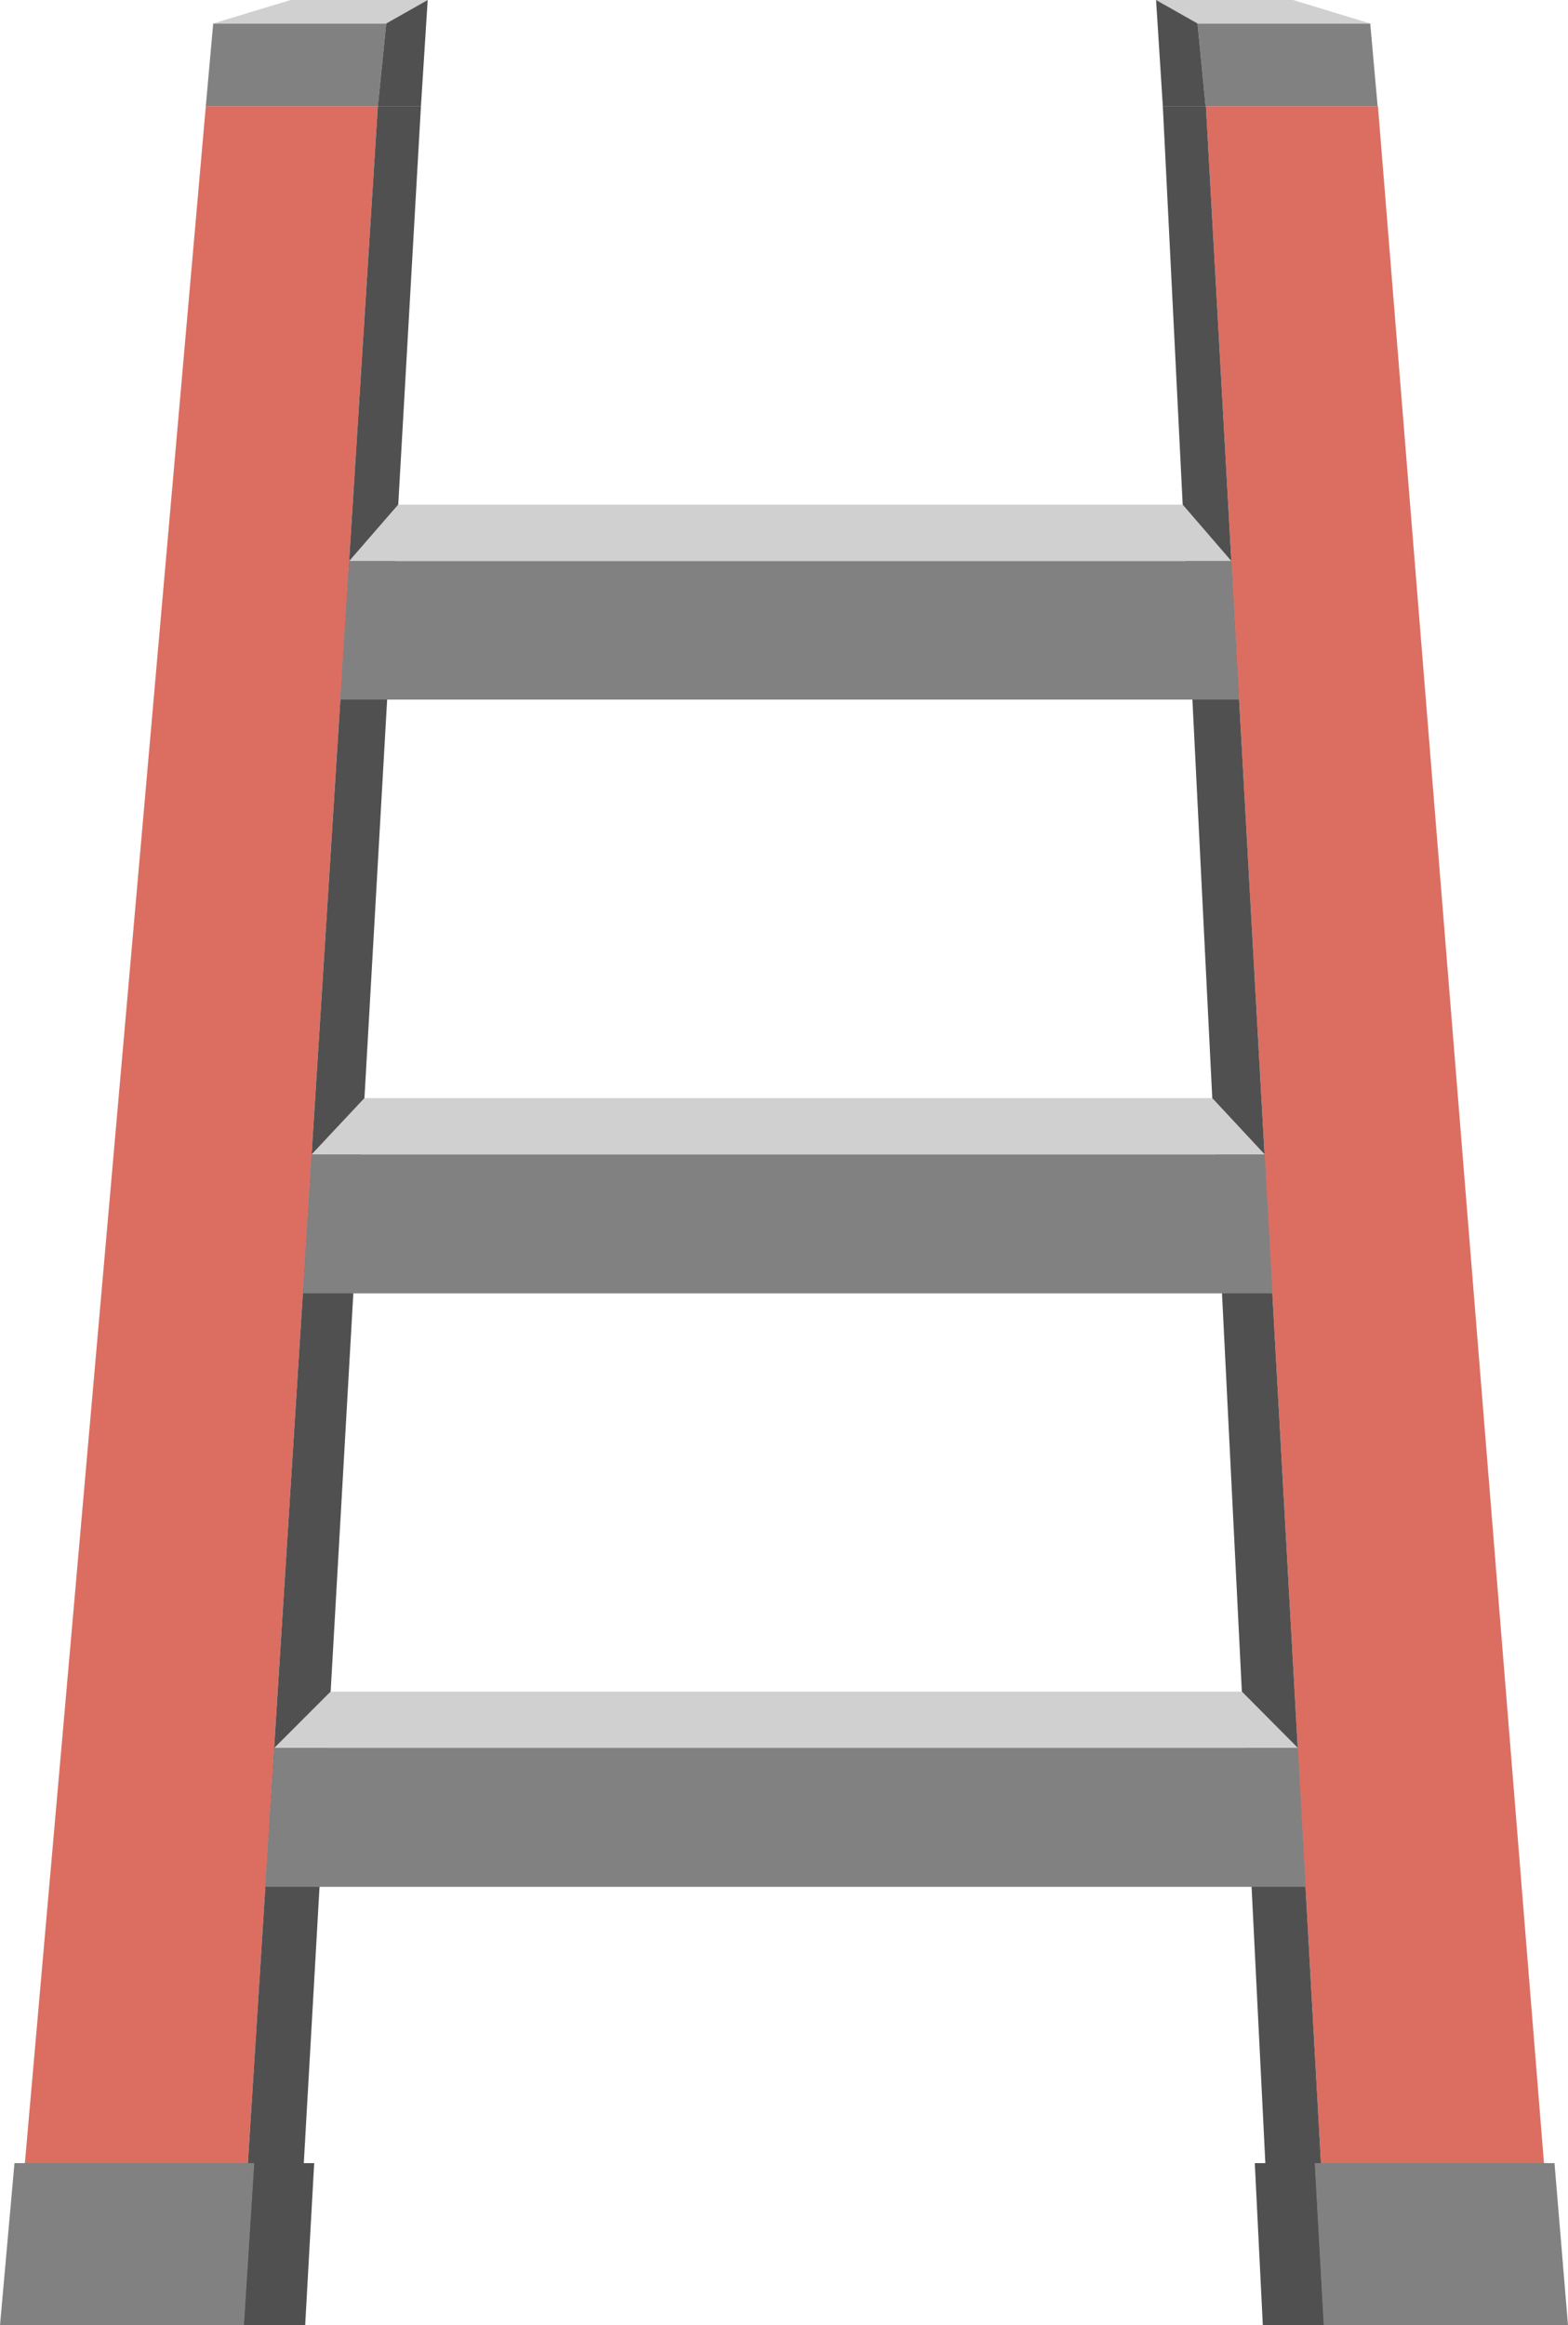
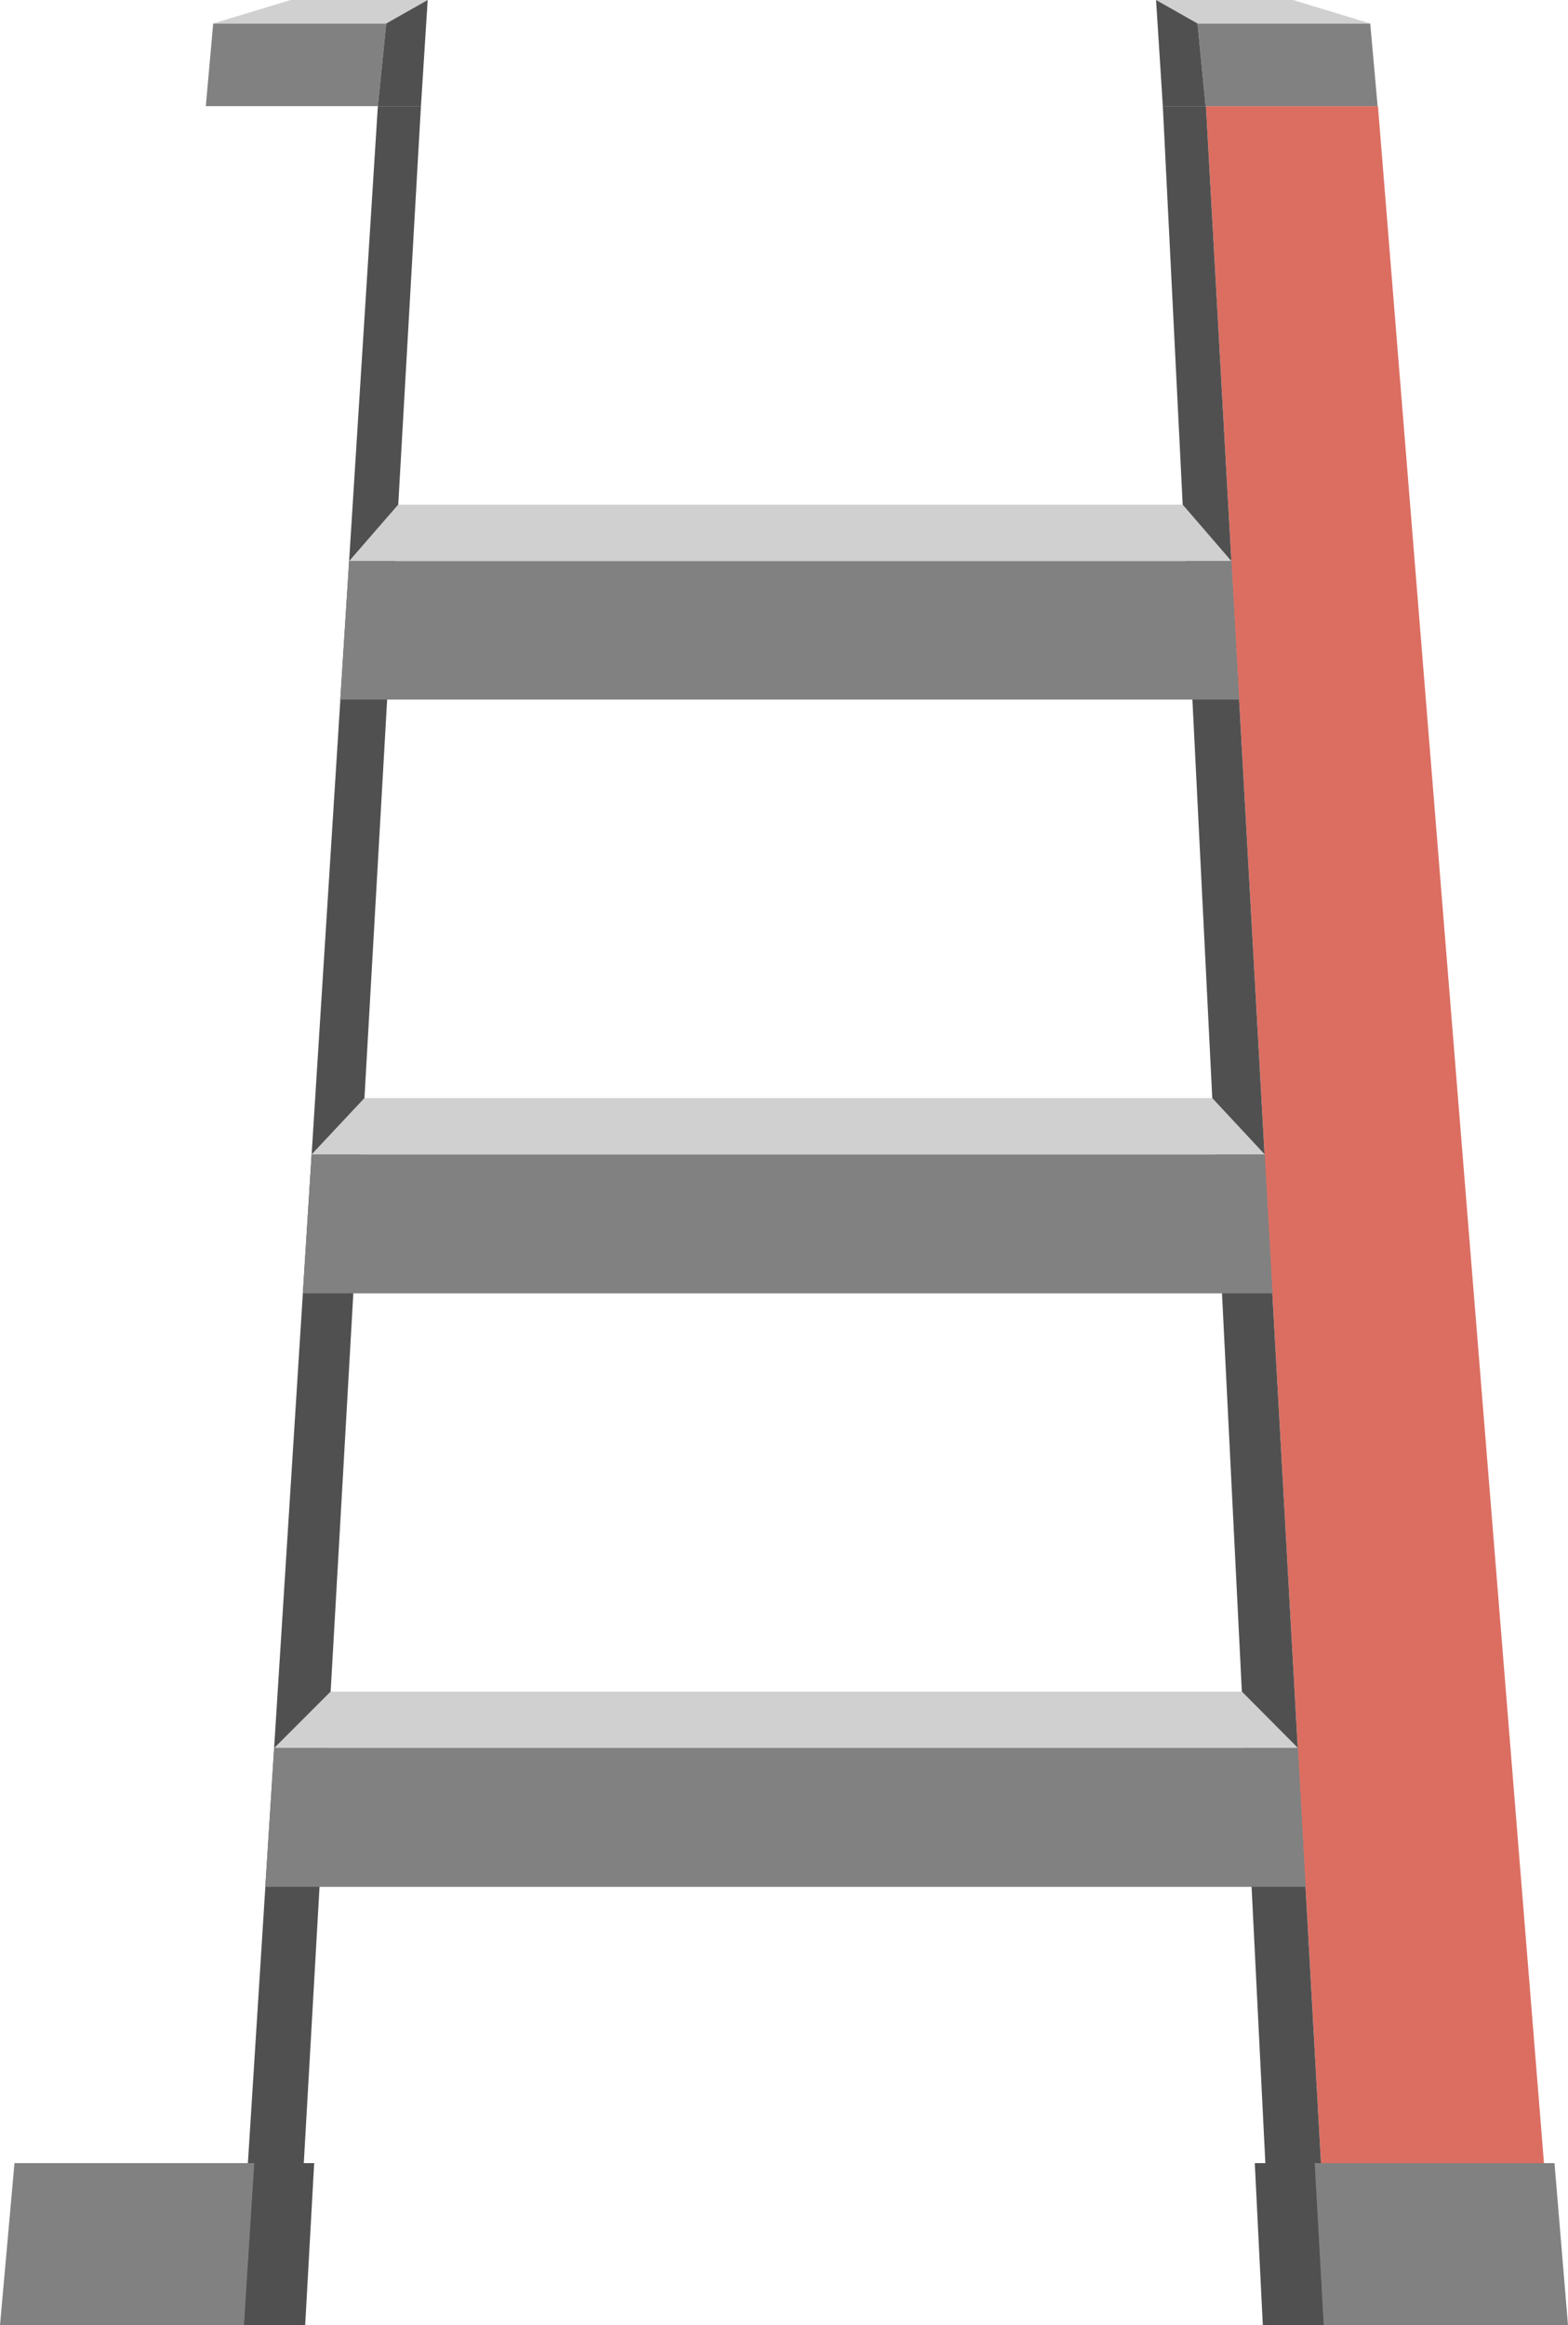
<svg xmlns="http://www.w3.org/2000/svg" viewBox="0 0 48.76 72.29">
  <defs>
    <style>.cls-1{fill:#db6e61;}.cls-2{fill:#505050;}.cls-3{fill:#818181;}.cls-4{fill:#d0d0d0;}</style>
  </defs>
  <g id="_07" data-name="07">
-     <polygon class="cls-1" points="7.39 72.29 0.33 72.29 6.4 3.3 11.75 3.3 7.39 72.29" />
    <polygon class="cls-2" points="9.16 72.29 7.39 72.29 11.75 3.3 13.09 3.3 9.16 72.29" />
    <polygon class="cls-3" points="7.59 72.29 0 72.29 0.45 67.25 7.91 67.25 7.59 72.29" />
    <polygon class="cls-2" points="9.49 72.29 7.59 72.29 7.91 67.25 9.77 67.25 9.49 72.29" />
    <polygon class="cls-1" points="41.36 72.29 48.42 72.29 42.85 3.3 37.5 3.3 41.36 72.29" />
    <polygon class="cls-2" points="39.6 72.29 41.36 72.29 37.5 3.3 36.16 3.3 39.6 72.29" />
    <polygon class="cls-3" points="41.16 72.29 48.76 72.29 48.34 67.25 40.88 67.25 41.16 72.29" />
    <polygon class="cls-2" points="39.27 72.29 41.16 72.29 40.88 67.25 39.02 67.25 39.27 72.29" />
    <polygon class="cls-3" points="40.6 58.66 8.25 58.66 8.53 54.34 40.36 54.34 40.6 58.66" />
    <polygon class="cls-4" points="40.36 54.34 8.53 54.34 10.28 52.59 38.62 52.59 40.36 54.34" />
    <polygon class="cls-3" points="39.57 40.21 9.42 40.21 9.69 35.89 39.33 35.89 39.57 40.21" />
    <polygon class="cls-4" points="39.33 35.89 9.69 35.89 11.33 34.14 37.7 34.14 39.33 35.89" />
    <polygon class="cls-3" points="38.53 21.75 10.58 21.75 10.86 17.44 38.29 17.44 38.53 21.75" />
    <polygon class="cls-4" points="38.29 17.44 10.86 17.44 12.38 15.69 36.78 15.69 38.29 17.44" />
    <polygon class="cls-3" points="11.75 3.3 6.4 3.3 6.63 0.73 12.01 0.73 11.75 3.3" />
    <polygon class="cls-4" points="12.01 0.73 6.63 0.73 9.04 0 13.3 0 12.01 0.73" />
    <polygon class="cls-2" points="13.09 3.3 11.75 3.3 12.01 0.73 13.3 0 13.09 3.3" />
    <polygon class="cls-3" points="37.49 3.3 42.84 3.3 42.61 0.73 37.24 0.73 37.49 3.3" />
    <polygon class="cls-4" points="37.24 0.73 42.61 0.73 40.21 0 35.95 0 37.24 0.73" />
    <polygon class="cls-2" points="36.16 3.3 37.49 3.3 37.24 0.73 35.95 0 36.16 3.3" />
  </g>
</svg>